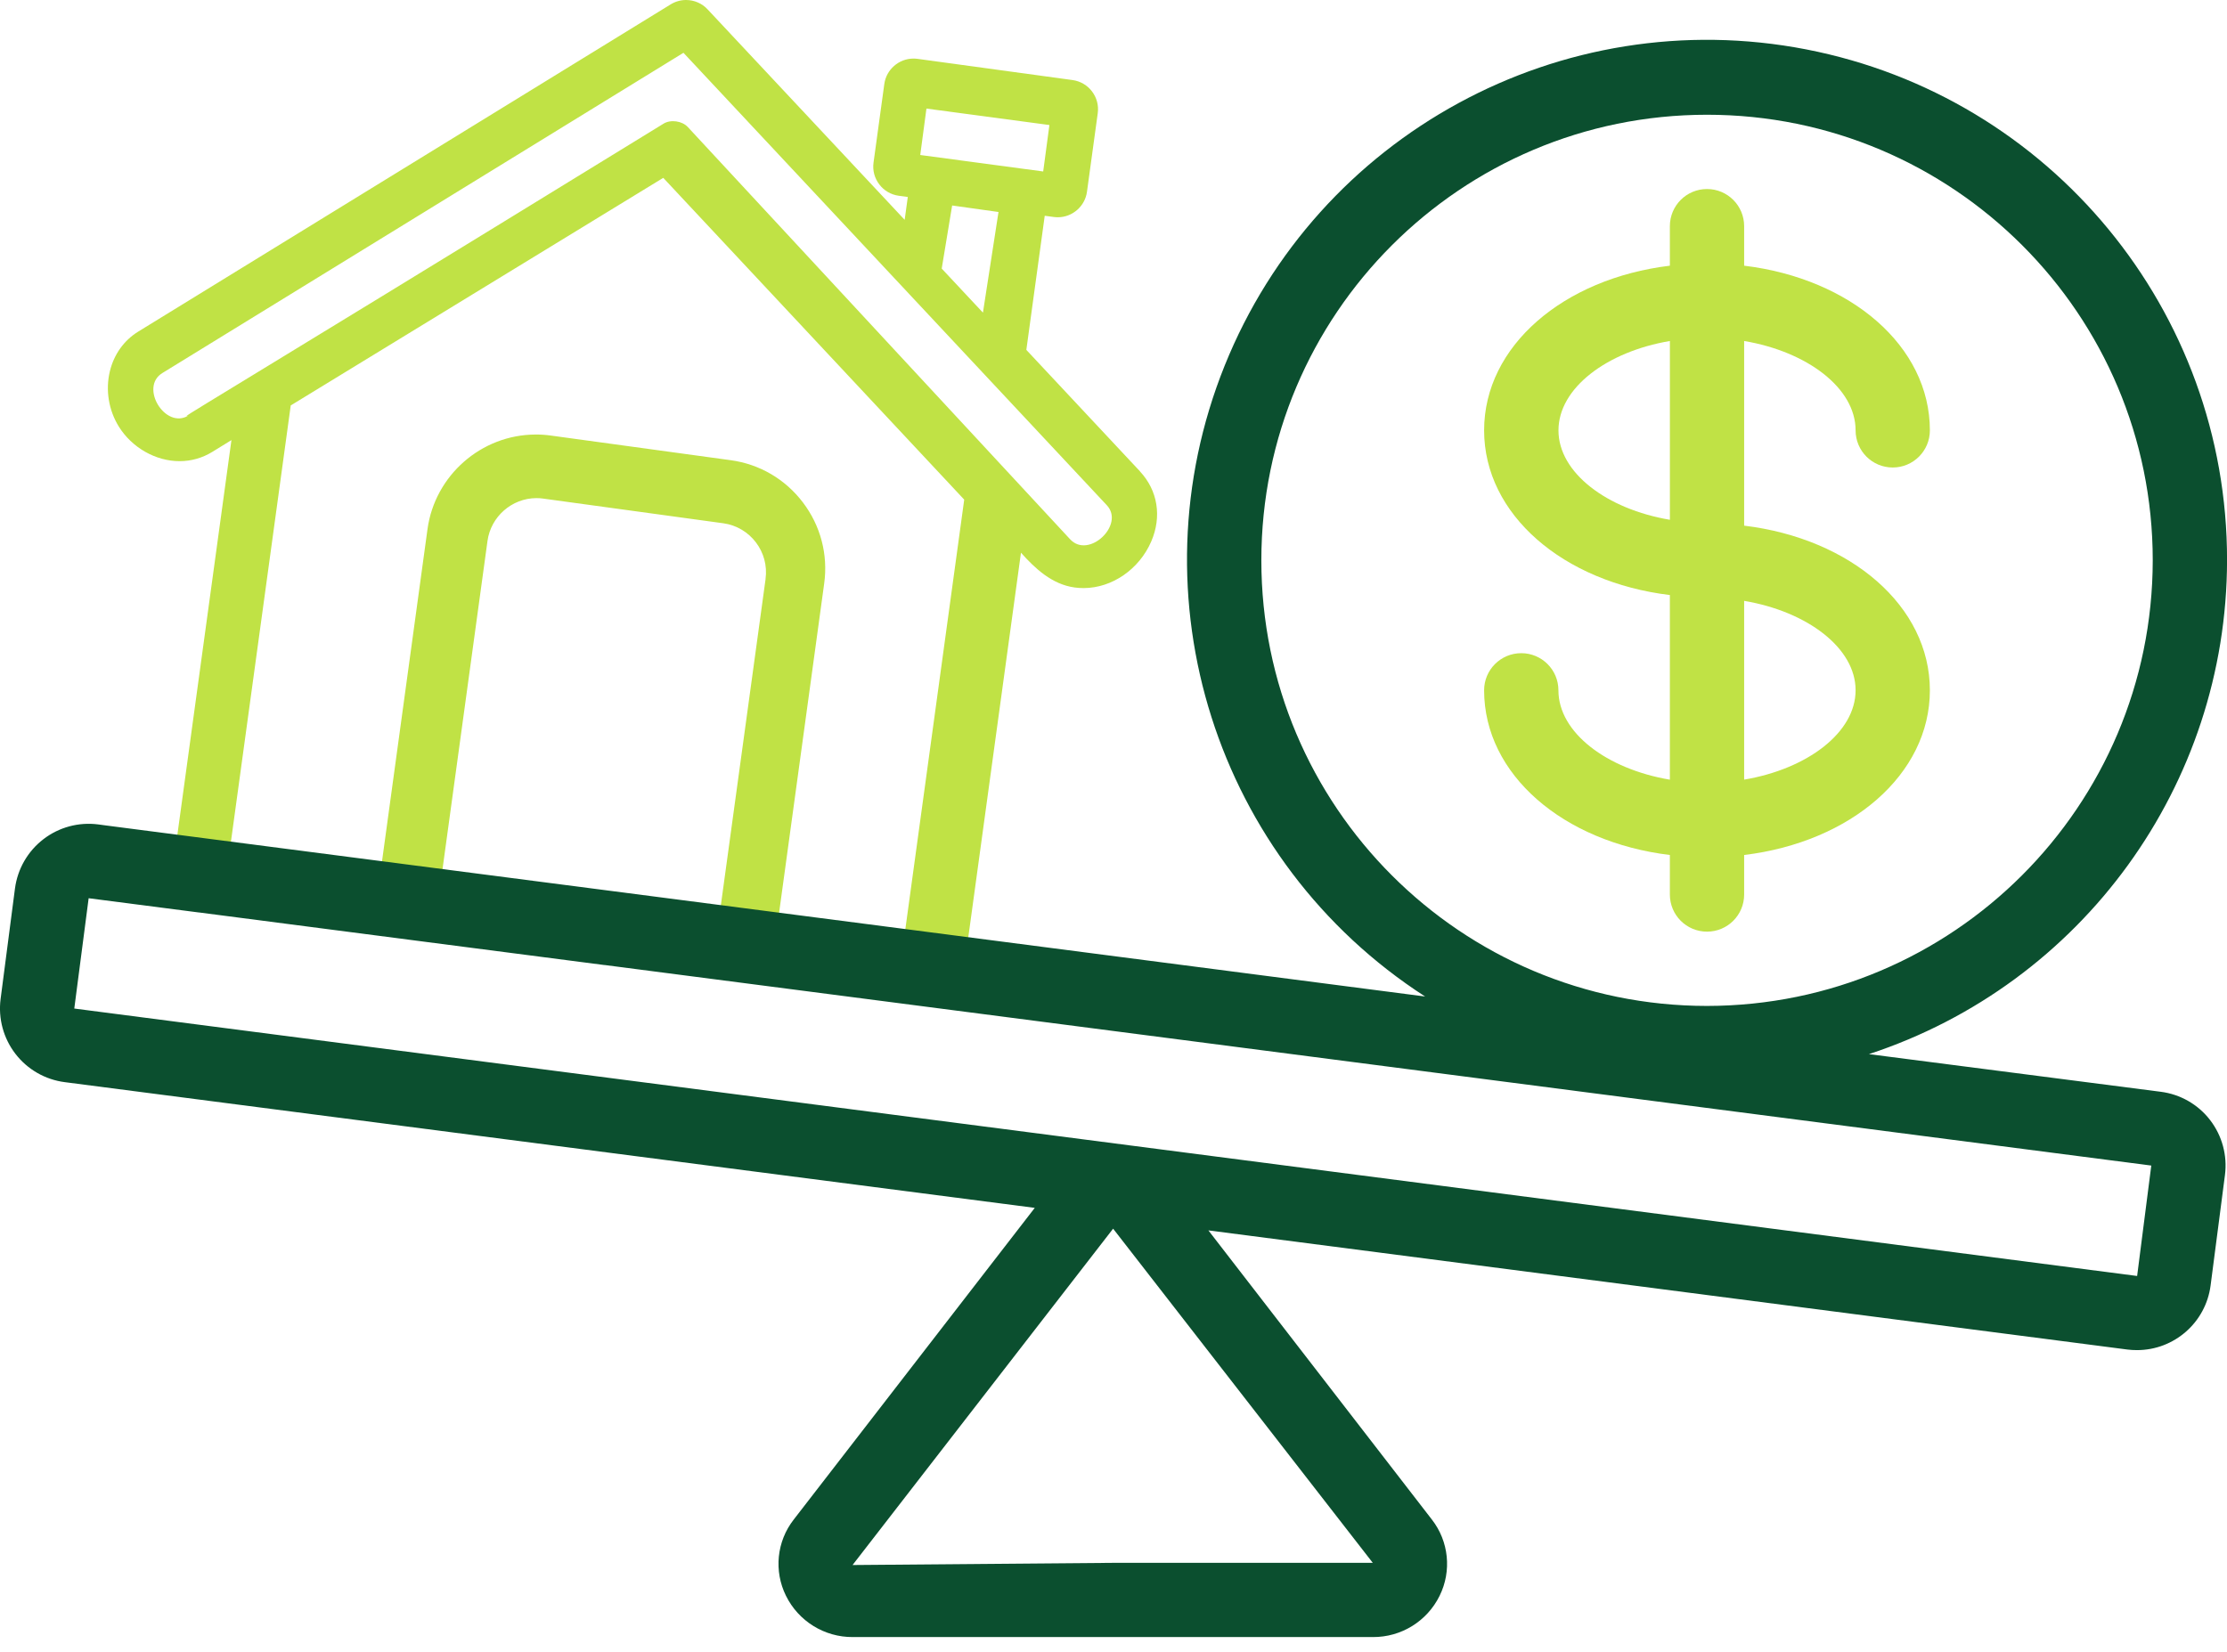
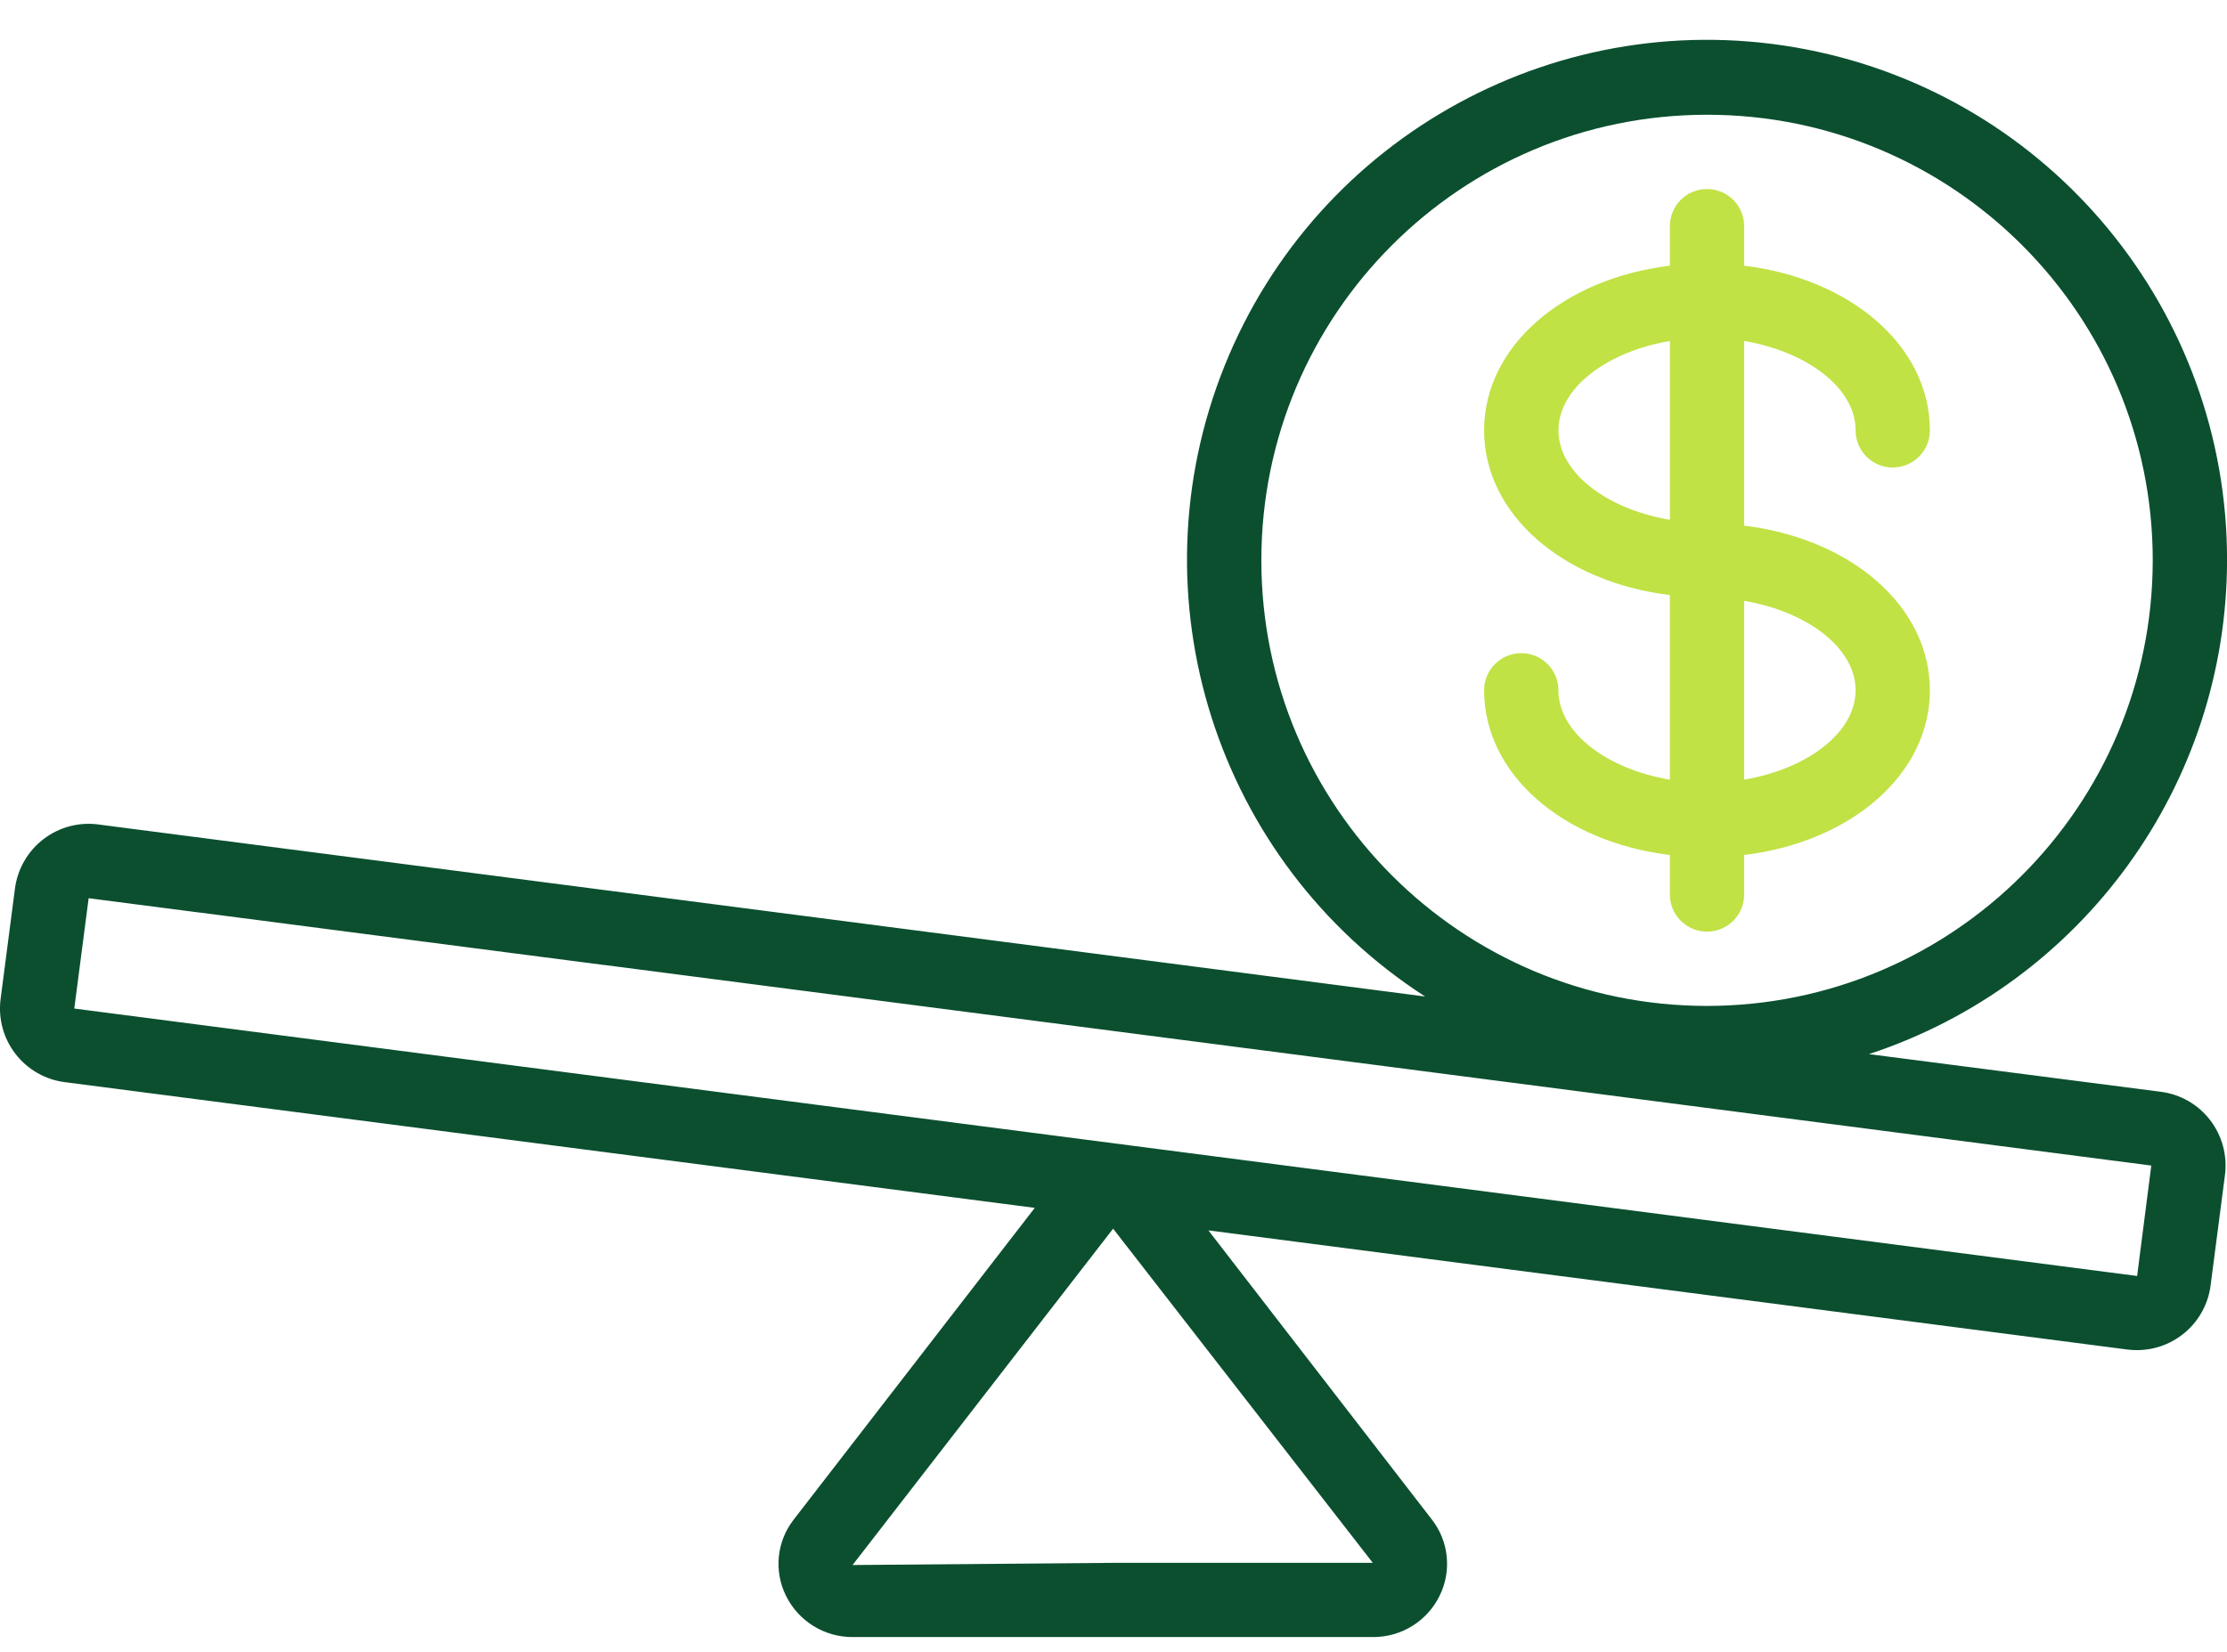
<svg xmlns="http://www.w3.org/2000/svg" width="93" height="69" viewBox="0 0 93 69" fill="none">
  <g clip-path="url(#clip0_677_622)">
-     <path d="M47.608 19.69L42.86 14.615L43.628 9.013L44.006 9.064C44.062 9.071 44.12 9.075 44.179 9.075C44.787 9.073 45.31 8.615 45.392 8.012L45.842 4.73C45.935 4.058 45.463 3.437 44.791 3.344L38.315 2.458C38.259 2.45 38.201 2.447 38.143 2.447C37.534 2.449 37.011 2.906 36.929 3.509L36.479 6.792C36.434 7.117 36.519 7.44 36.719 7.702C36.917 7.963 37.205 8.132 37.532 8.177L37.91 8.228L37.779 9.182L29.547 0.389C29.317 0.14 28.988 0 28.648 0C28.423 0 28.201 0.064 28.009 0.182C27.103 0.739 5.803 13.832 5.771 13.852C5.175 14.219 4.755 14.809 4.586 15.516C4.401 16.295 4.537 17.134 4.961 17.817C5.506 18.698 6.505 19.267 7.505 19.263C7.985 19.263 8.452 19.129 8.859 18.88L9.665 18.384L7.351 35.278L7.253 35.994C7.209 36.308 7.291 36.619 7.482 36.871C7.672 37.124 7.952 37.287 8.265 37.329L38.784 41.51C38.798 41.512 38.815 41.514 38.829 41.516C38.906 41.529 38.982 41.536 39.06 41.536C39.678 41.534 40.168 41.105 40.252 40.495L42.636 23.087C43.218 23.74 43.93 24.411 44.876 24.54C45.002 24.558 45.13 24.565 45.258 24.565C46.442 24.561 47.575 23.779 48.077 22.616C48.525 21.577 48.347 20.484 47.604 19.69H47.608ZM38.688 4.539C38.688 4.539 38.688 4.536 38.691 4.536L43.819 5.222C43.819 5.222 43.823 5.224 43.823 5.226L43.565 7.158C43.565 7.158 43.565 7.162 43.561 7.162L38.433 6.475C38.433 6.475 38.43 6.474 38.43 6.472L38.688 4.539ZM41.697 8.859L41.049 13.051C41.049 13.051 41.047 13.055 41.045 13.055C41.045 13.055 41.045 13.055 41.044 13.055L39.327 11.22C39.327 11.22 39.327 11.218 39.327 11.216L39.761 8.588C39.761 8.588 39.761 8.584 39.765 8.584L41.696 8.855C41.696 8.855 41.699 8.857 41.699 8.859H41.697ZM31.971 24.185L30.072 38.039L18.46 36.448L20.358 22.594C20.498 21.579 21.374 20.811 22.398 20.807C22.494 20.807 22.591 20.812 22.687 20.827L30.201 21.857C31.331 22.011 32.125 23.058 31.969 24.185H31.971ZM37.772 39.069L32.505 38.348L34.419 24.369C34.584 23.161 34.268 21.96 33.531 20.989C32.792 20.015 31.722 19.388 30.514 19.223L22.999 18.193C22.789 18.164 22.574 18.149 22.362 18.151C20.099 18.159 18.162 19.857 17.853 22.1L15.939 36.079L9.636 35.217L12.141 16.936L27.698 7.429L40.266 20.87L37.772 39.071V39.069ZM44.693 22.531L28.721 5.304C28.485 5.05 28.005 4.982 27.709 5.166C7.625 17.508 7.494 17.486 7.867 17.359C6.904 17.948 5.814 16.175 6.779 15.583C6.779 15.583 28.281 2.365 28.539 2.207H28.543L46.22 21.103C46.985 21.919 45.468 23.359 44.694 22.531H44.693Z" fill="#C0E245" />
-     <path d="M4.383 34.475L4.101 34.437C3.286 34.332 2.461 34.553 1.809 35.057C1.157 35.56 0.732 36.299 0.625 37.115L0.025 41.728C-0.08 42.544 0.142 43.368 0.645 44.021C1.148 44.673 1.887 45.098 2.705 45.203L43.212 50.454L33.146 63.474C32.435 64.386 32.31 65.621 32.822 66.657C33.346 67.719 34.428 68.389 35.612 68.382H57.328C58.512 68.391 59.596 67.721 60.119 66.657C60.63 65.621 60.505 64.384 59.796 63.474L50.463 51.395L88.842 56.372C88.975 56.389 89.107 56.396 89.24 56.396C90.799 56.396 92.115 55.239 92.315 53.695L92.915 49.079C93.02 48.264 92.796 47.439 92.295 46.787C91.794 46.135 91.053 45.71 90.237 45.605L78.047 44.032C86.96 41.103 92.991 32.786 93.002 23.404C93.014 12.998 85.642 4.047 75.426 2.063C65.211 0.08 55.024 5.622 51.141 15.276C47.257 24.93 50.769 35.983 59.513 41.625L37.66 38.789M46.471 65.282L35.603 65.373L46.484 51.323L57.328 65.282H46.471ZM14.867 35.834L8.715 35.038L14.867 35.834ZM33.326 38.23L27.173 37.431L33.326 38.23ZM89.246 53.299L3.102 42.128L3.702 37.52L8.303 38.115H8.317L17.158 39.263L25.232 40.31H25.253L28.666 40.753L89.838 48.687L89.247 53.299H89.246ZM71.287 42.019C61.008 42.019 52.674 33.685 52.674 23.406C52.674 13.127 61.008 4.793 71.287 4.793C81.566 4.793 89.899 13.127 89.899 23.406C89.888 33.682 81.562 42.008 71.287 42.019Z" fill="#0B4F2F" />
+     <path d="M4.383 34.475L4.101 34.437C3.286 34.332 2.461 34.553 1.809 35.057C1.157 35.56 0.732 36.299 0.625 37.115L0.025 41.728C-0.08 42.544 0.142 43.368 0.645 44.021C1.148 44.673 1.887 45.098 2.705 45.203L43.212 50.454L33.146 63.474C32.435 64.386 32.31 65.621 32.822 66.657C33.346 67.719 34.428 68.389 35.612 68.382H57.328C58.512 68.391 59.596 67.721 60.119 66.657C60.63 65.621 60.505 64.384 59.796 63.474L50.463 51.395L88.842 56.372C88.975 56.389 89.107 56.396 89.24 56.396C90.799 56.396 92.115 55.239 92.315 53.695L92.915 49.079C93.02 48.264 92.796 47.439 92.295 46.787C91.794 46.135 91.053 45.71 90.237 45.605L78.047 44.032C86.96 41.103 92.991 32.786 93.002 23.404C93.014 12.998 85.642 4.047 75.426 2.063C65.211 0.08 55.024 5.622 51.141 15.276C47.257 24.93 50.769 35.983 59.513 41.625L37.66 38.789M46.471 65.282L35.603 65.373L46.484 51.323L57.328 65.282H46.471ZM14.867 35.834L14.867 35.834ZM33.326 38.23L27.173 37.431L33.326 38.23ZM89.246 53.299L3.102 42.128L3.702 37.52L8.303 38.115H8.317L17.158 39.263L25.232 40.31H25.253L28.666 40.753L89.838 48.687L89.247 53.299H89.246ZM71.287 42.019C61.008 42.019 52.674 33.685 52.674 23.406C52.674 13.127 61.008 4.793 71.287 4.793C81.566 4.793 89.899 13.127 89.899 23.406C89.888 33.682 81.562 42.008 71.287 42.019Z" fill="#0B4F2F" />
    <path d="M77.49 17.977C77.49 18.834 78.183 19.528 79.041 19.528C79.898 19.528 80.592 18.834 80.592 17.977C80.592 14.46 77.29 11.638 72.836 11.098V9.447C72.836 8.59 72.142 7.896 71.285 7.896C70.427 7.896 69.734 8.59 69.734 9.447V11.098C65.28 11.638 61.977 14.46 61.977 17.977C61.977 21.494 65.28 24.316 69.734 24.856V32.568C67.096 32.123 65.08 30.601 65.08 28.835C65.08 27.978 64.386 27.284 63.529 27.284C62.671 27.284 61.977 27.978 61.977 28.835C61.977 32.352 65.28 35.175 69.734 35.714V37.365C69.734 38.223 70.427 38.916 71.285 38.916C72.142 38.916 72.836 38.223 72.836 37.365V35.714C77.29 35.175 80.592 32.352 80.592 28.835C80.592 25.319 77.29 22.496 72.836 21.957V14.244C75.473 14.689 77.49 16.211 77.49 17.977ZM65.082 17.977C65.082 16.21 67.098 14.689 69.735 14.244V21.712C67.098 21.267 65.082 19.744 65.082 17.979V17.977ZM77.49 28.834C77.49 30.601 75.473 32.121 72.836 32.566V25.099C75.473 25.544 77.49 27.066 77.49 28.832V28.834Z" fill="#C0E245" />
  </g>
  <defs>
    <clipPath id="clip0_677_622">
      <rect width="93" height="68.384" fill="white" />
    </clipPath>
  </defs>
</svg>